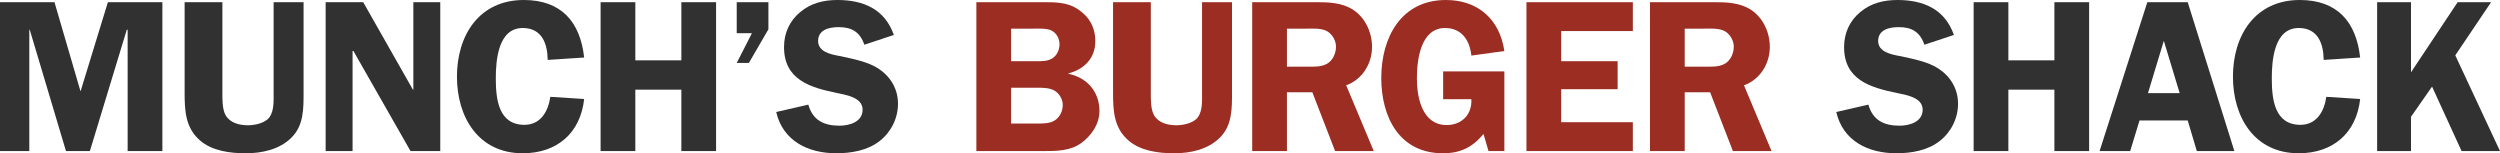
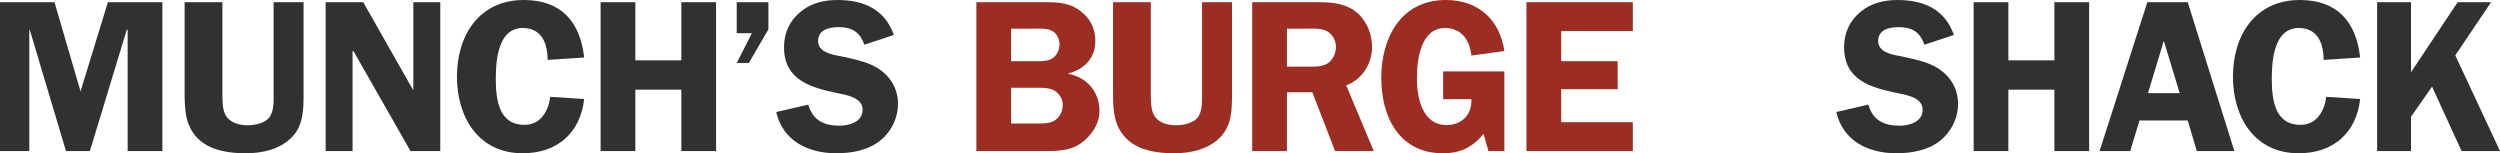
<svg xmlns="http://www.w3.org/2000/svg" version="1.1" id="レイヤー_1" x="0px" y="0px" width="368.498px" height="22.591px" viewBox="0 0 368.498 22.591" enable-background="new 0 0 368.498 22.591" xml:space="preserve">
  <g>
    <path fill="#313131" d="M13.247,22.271h-3.52L4.384,4.384H4.32v17.887H0V0.32h8.031l3.84,13.15l4.032-13.15h8.031v21.95h-5.12   V4.384h-0.128L13.247,22.271z" />
    <path fill="#313131" d="M44.747,13.6c0,2.399,0.032,4.896-1.791,6.688c-1.761,1.76-4.353,2.304-6.752,2.304   c-2.304,0-4.96-0.353-6.72-1.889c-2.176-1.888-2.271-4.415-2.271-7.103V0.32h5.567V13.6c0,1.023-0.032,2.495,0.48,3.392   c0.672,1.151,2.048,1.472,3.295,1.472c1.024,0,2.528-0.32,3.168-1.184c0.704-0.992,0.608-2.528,0.608-3.68V0.32h4.415V13.6z" />
    <path fill="#313131" d="M64.896,22.271h-4.384L52.096,7.52h-0.128v14.751H48V0.32h5.536l7.327,12.895h0.064V0.32h3.968V22.271z" />
    <path fill="#313131" d="M80.729,8.831c-0.032-2.432-0.864-4.703-3.68-4.703c-3.616,0-3.968,4.735-3.968,7.392   c0,3.008,0.352,6.879,4.224,6.879c2.399,0,3.52-2.016,3.808-4.127l4.991,0.319c-0.544,5.023-3.999,8-9.055,8   c-6.527,0-9.695-5.312-9.695-11.296C67.354,5.216,70.617,0,77.209,0c5.503,0,8.319,3.2,8.895,8.479L80.729,8.831z" />
    <path fill="#313131" d="M105.55,22.271h-5.119v-9.056h-6.784v9.056h-5.119V0.32h5.119v8.575h6.784V0.32h5.119V22.271z" />
    <path fill="#313131" d="M110.831,4.896h-2.239V0.32h4.672v3.999l-2.88,4.96h-1.792L110.831,4.896z" />
    <path fill="#313131" d="M127.403,6.592C126.764,4.735,125.579,4,123.628,4c-1.376,0-3.04,0.352-3.04,2.048   c0,1.6,1.92,1.983,3.168,2.208c1.792,0.384,4.191,0.832,5.728,1.855c1.792,1.184,2.88,3.008,2.88,5.184   c0,2.144-1.024,4.191-2.72,5.504c-1.76,1.376-4.16,1.792-6.368,1.792c-4.127,0-7.871-1.792-8.863-6.08l4.736-1.088   c0.64,2.304,2.304,3.104,4.575,3.104c1.472,0,3.424-0.544,3.424-2.367c0-1.824-2.496-2.176-3.84-2.464   c-3.903-0.8-7.743-1.952-7.743-6.752c0-2.048,0.8-3.84,2.368-5.151C119.532,0.448,121.42,0,123.436,0   c3.84,0,6.976,1.344,8.319,5.151L127.403,6.592z" />
    <path fill="#9B2D23" d="M153.739,0.32c1.728,0,3.52,0,5.023,0.96c1.76,1.12,2.688,2.72,2.688,4.8c0,2.495-1.663,4.159-3.968,4.735   v0.063c2.72,0.544,4.576,2.624,4.576,5.472c0,1.92-1.152,3.616-2.688,4.736c-1.601,1.184-3.744,1.184-5.632,1.184h-9.823V0.32   H153.739z M149.035,9.023h3.488c0.896,0,1.951,0.064,2.72-0.512c0.607-0.448,0.928-1.248,0.928-1.984   c0-0.8-0.384-1.567-1.088-1.983c-0.736-0.416-2.08-0.32-2.943-0.32h-3.104V9.023z M149.035,18.207h3.552   c0.928,0,2.112,0.063,2.912-0.48c0.736-0.479,1.151-1.376,1.151-2.271c0-0.832-0.512-1.696-1.247-2.112   c-0.736-0.416-1.76-0.416-2.592-0.416h-3.776V18.207z" />
    <path fill="#9B2D23" d="M181.597,13.6c0,2.399,0.032,4.896-1.791,6.688c-1.761,1.76-4.353,2.304-6.752,2.304   c-2.304,0-4.96-0.353-6.72-1.889c-2.176-1.888-2.271-4.415-2.271-7.103V0.32h5.567V13.6c0,1.023-0.032,2.495,0.48,3.392   c0.672,1.151,2.048,1.472,3.295,1.472c1.024,0,2.528-0.32,3.168-1.184c0.704-0.992,0.608-2.528,0.608-3.68V0.32h4.415V13.6z" />
    <path fill="#9B2D23" d="M189.693,22.271h-5.119V0.32h9.247c1.952,0,3.936,0.032,5.632,1.12c1.792,1.184,2.783,3.327,2.783,5.471   c0,2.496-1.439,4.8-3.808,5.664l4.064,9.695h-5.696l-3.359-8.671h-3.744V22.271z M189.693,9.823h2.816   c1.056,0,2.207,0.096,3.136-0.448c0.832-0.512,1.279-1.535,1.279-2.495c0-0.864-0.512-1.792-1.248-2.24   c-0.863-0.544-2.335-0.416-3.295-0.416h-2.688V9.823z" />
    <path fill="#9B2D23" d="M212.718,14.623v-4.096h9.023v11.743h-2.336l-0.735-2.527c-1.632,1.983-3.424,2.848-5.984,2.848   c-6.431,0-9.087-5.344-9.087-11.104c0-5.951,2.912-11.487,9.535-11.487c4.735,0,7.936,2.88,8.607,7.52l-4.863,0.672   c-0.225-2.208-1.408-4.063-3.872-4.063c-3.615,0-4.159,4.703-4.159,7.424c0,2.848,0.8,6.879,4.383,6.879   c2.24,0,3.776-1.567,3.648-3.808H212.718z" />
    <path fill="#9B2D23" d="M230.119,4.576v4.447h8.319v4.128h-8.319v4.863h10.56v4.256h-15.68V0.32h15.68v4.256H230.119z" />
-     <path fill="#9B2D23" d="M248.327,22.271h-5.119V0.32h9.247c1.952,0,3.936,0.032,5.632,1.12c1.792,1.184,2.783,3.327,2.783,5.471   c0,2.496-1.439,4.8-3.808,5.664l4.064,9.695h-5.696l-3.359-8.671h-3.744V22.271z M248.327,9.823h2.816   c1.056,0,2.207,0.096,3.136-0.448c0.832-0.512,1.279-1.535,1.279-2.495c0-0.864-0.512-1.792-1.248-2.24   c-0.863-0.544-2.335-0.416-3.295-0.416h-2.688V9.823z" />
    <path fill="#313131" d="M283.654,6.592C283.015,4.735,281.831,4,279.879,4c-1.376,0-3.04,0.352-3.04,2.048   c0,1.6,1.92,1.983,3.168,2.208c1.792,0.384,4.191,0.832,5.728,1.855c1.792,1.184,2.88,3.008,2.88,5.184   c0,2.144-1.024,4.191-2.72,5.504c-1.76,1.376-4.16,1.792-6.368,1.792c-4.127,0-7.871-1.792-8.863-6.08l4.736-1.088   c0.64,2.304,2.304,3.104,4.575,3.104c1.472,0,3.424-0.544,3.424-2.367c0-1.824-2.496-2.176-3.84-2.464   c-3.903-0.8-7.743-1.952-7.743-6.752c0-2.048,0.8-3.84,2.368-5.151c1.6-1.344,3.487-1.792,5.503-1.792   c3.84,0,6.976,1.344,8.319,5.151L283.654,6.592z" />
    <path fill="#313131" d="M307.935,22.271h-5.119v-9.056h-6.784v9.056h-5.119V0.32h5.119v8.575h6.784V0.32h5.119V22.271z" />
    <path fill="#313131" d="M329.346,22.271h-5.535l-1.345-4.512h-7.104l-1.375,4.512h-4.512l7.039-21.95h5.951L329.346,22.271z    M321.282,13.728l-2.336-7.712l-2.336,7.712H321.282z" />
    <path fill="#313131" d="M342.509,8.831c-0.032-2.432-0.864-4.703-3.68-4.703c-3.616,0-3.968,4.735-3.968,7.392   c0,3.008,0.352,6.879,4.224,6.879c2.399,0,3.52-2.016,3.808-4.127l4.991,0.319c-0.544,5.023-3.999,8-9.055,8   c-6.527,0-9.695-5.312-9.695-11.296c0-6.079,3.264-11.295,9.855-11.295c5.503,0,8.319,3.2,8.895,8.479L342.509,8.831z" />
    <path fill="#313131" d="M355.379,10.655l6.88-10.335h4.928l-5.28,7.839l6.592,14.111h-5.663l-4.353-9.503l-3.104,4.447v5.056   h-4.991V0.32h4.991V10.655z" />
  </g>
</svg>